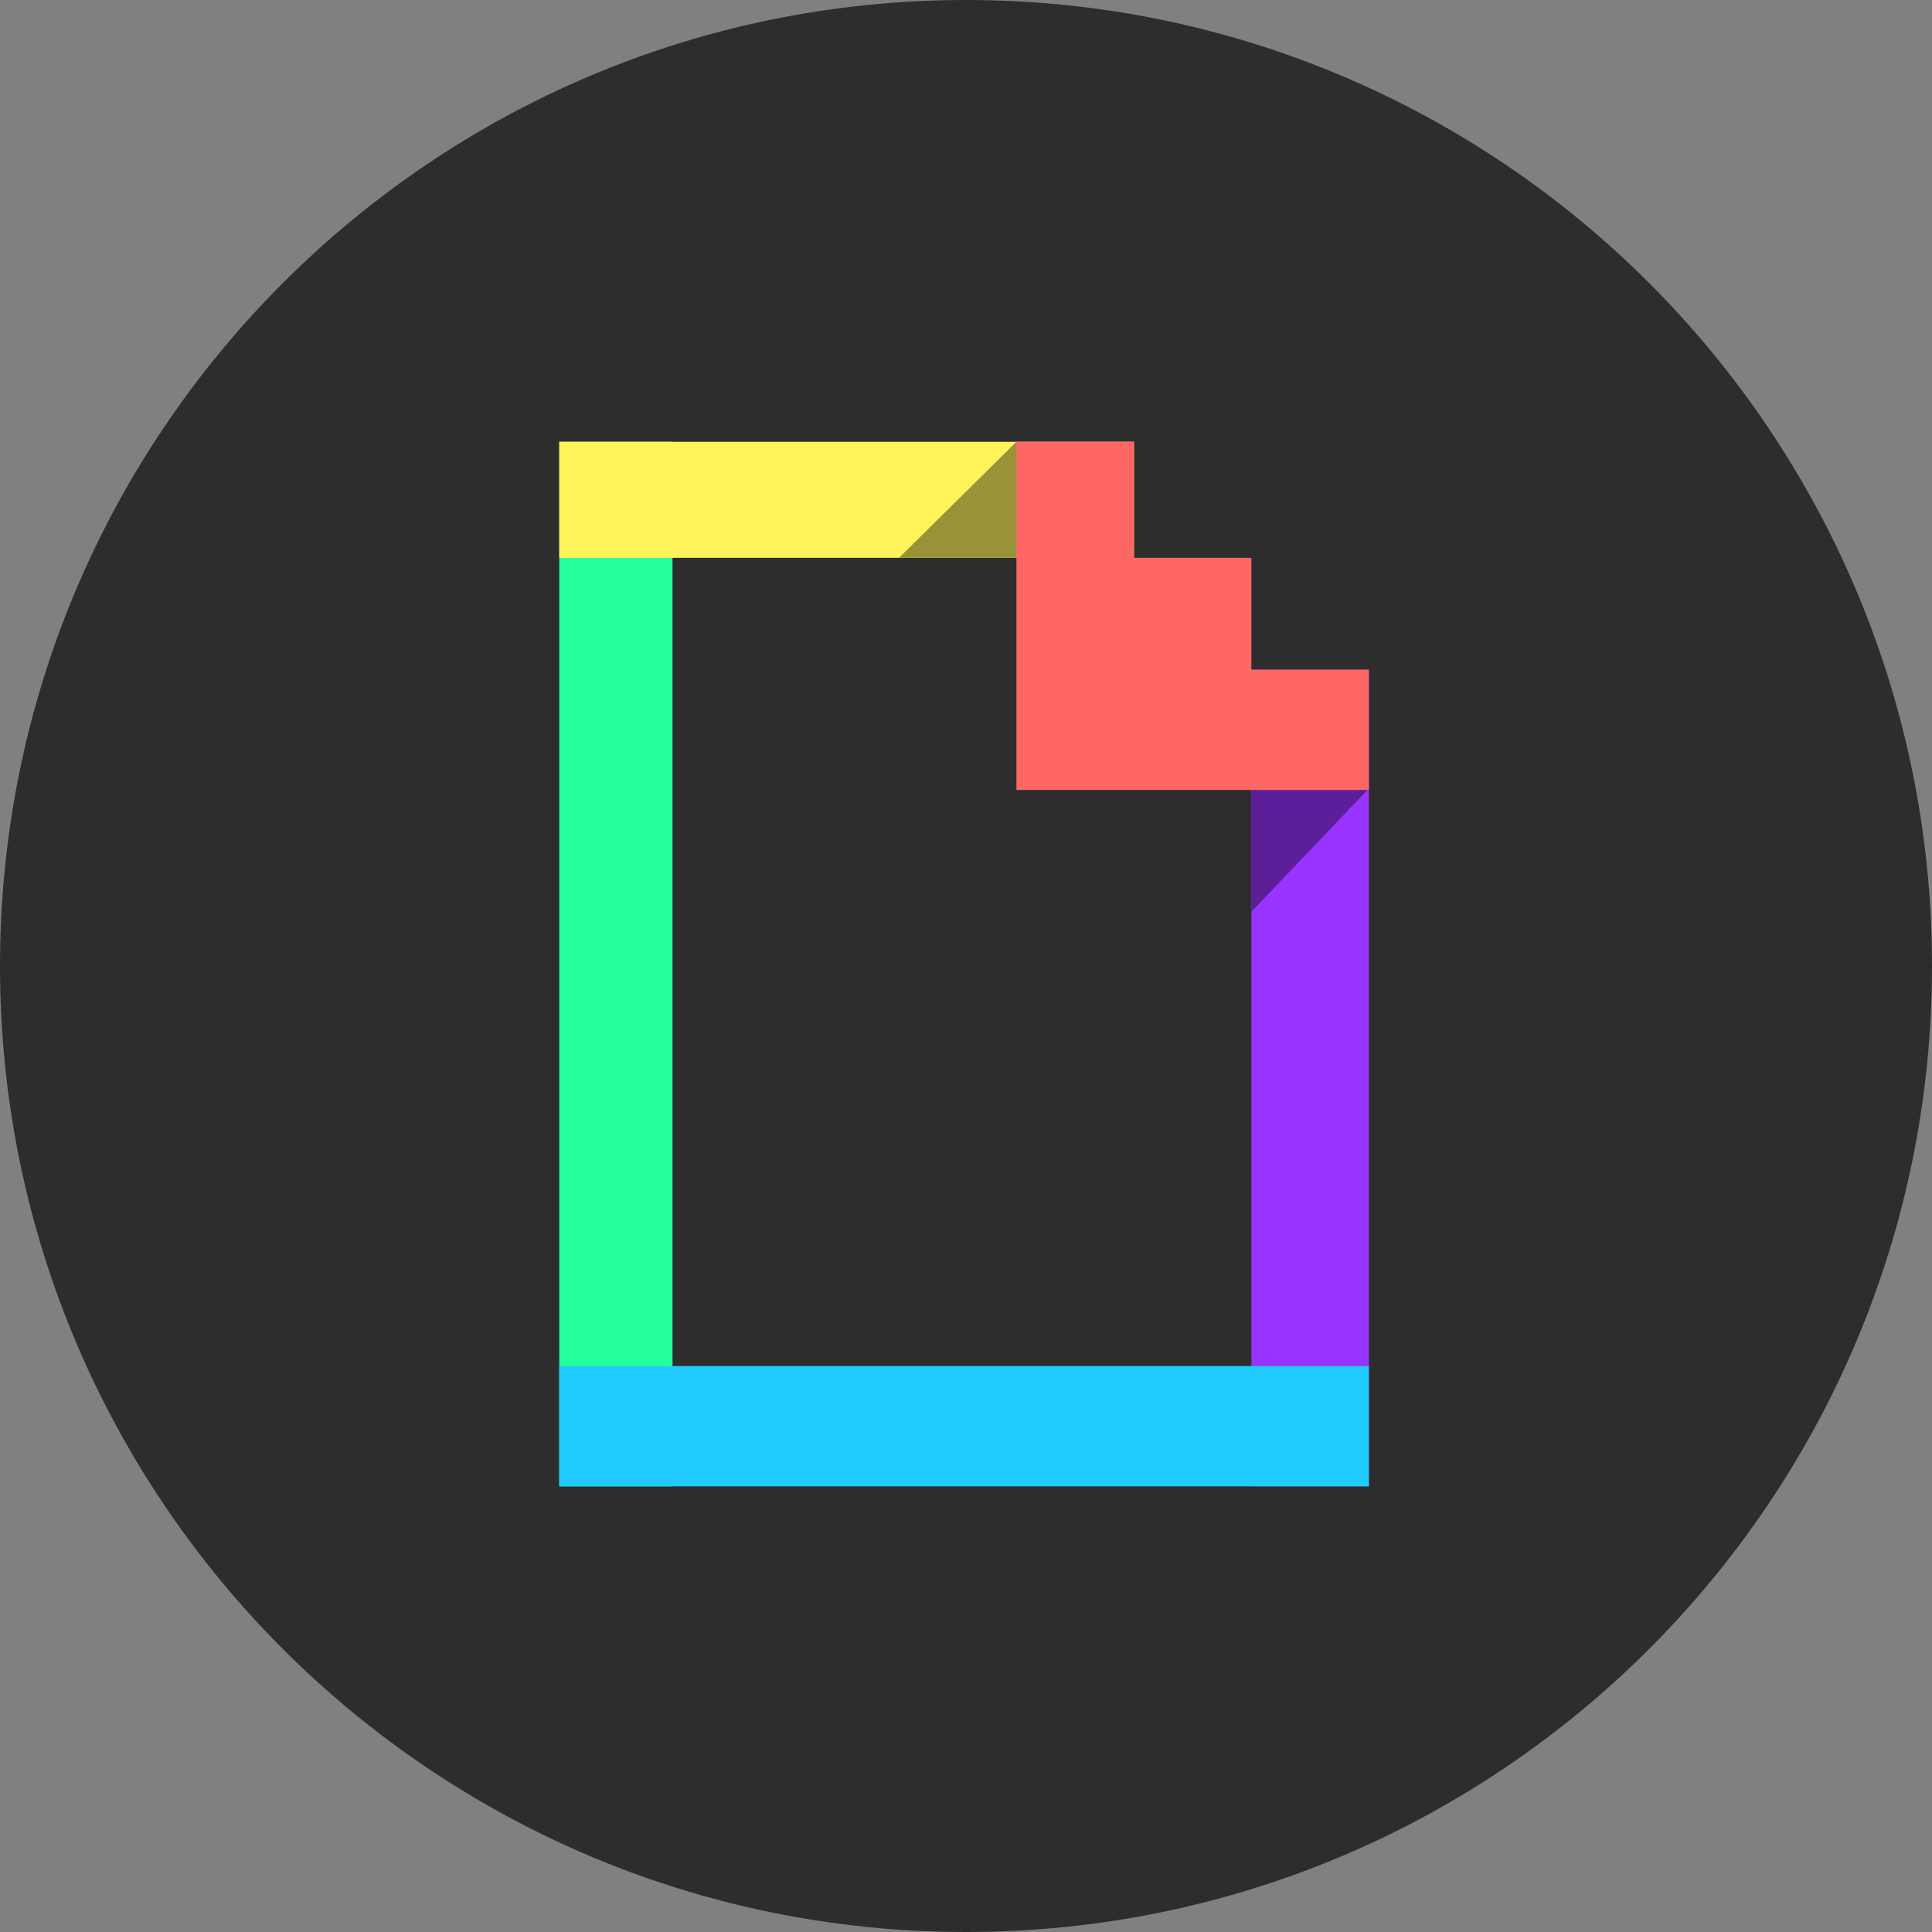
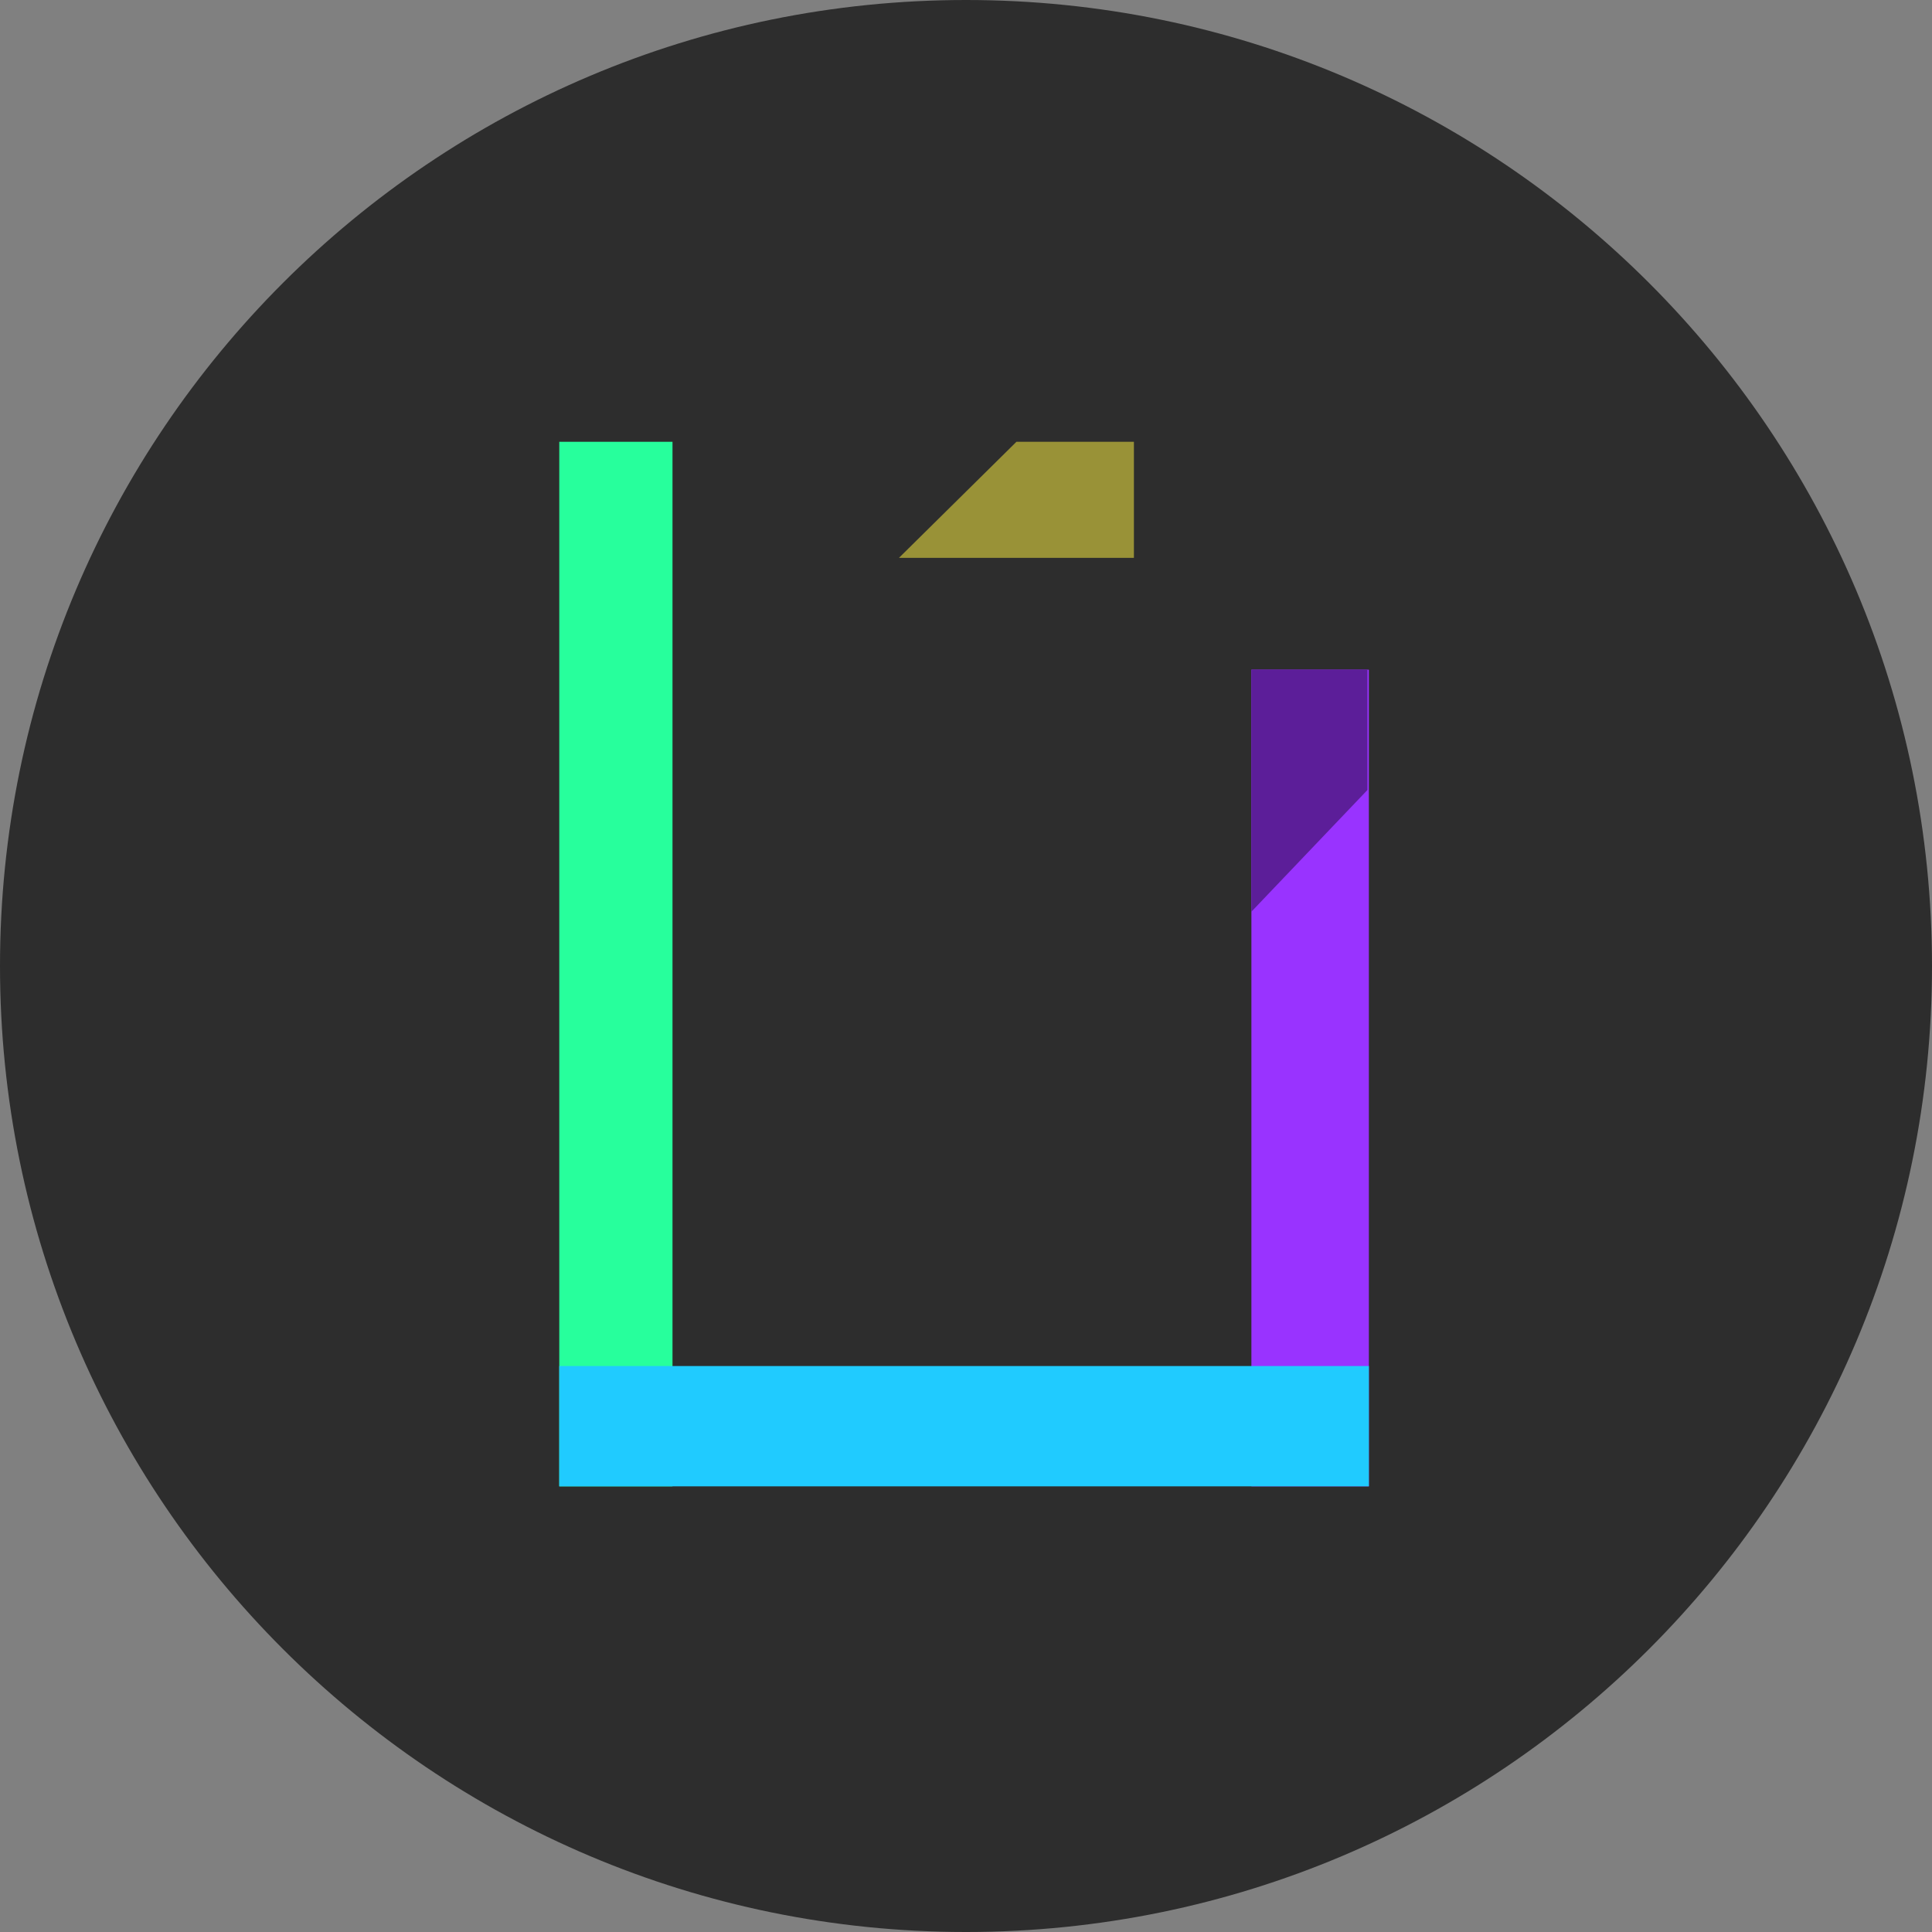
<svg xmlns="http://www.w3.org/2000/svg" version="1.1" id="svg2" x="0px" y="0px" width="500px" height="500px" viewBox="0 0 500 500" enable-background="new 0 0 500 500" xml:space="preserve">
  <rect x="0" y="0" width="500" height="500" fill="#808080" stroke="none" />
  <g id="layer1" transform="translate(0,-552.362)">
    <path id="rect2990-1" fill="#2D2D2D" d="M250,552.362L250,552.362c138.068,0,250,111.929,250,250l0,0   c0,138.071-111.932,250-250,250l0,0c-138.071,0-250-111.929-250-250l0,0C0,664.291,111.929,552.362,250,552.362z" />
    <g id="layer1-9" transform="translate(-549.005,80.294)">
	</g>
    <g id="layer1-6" transform="translate(-575.714,40)">
	</g>
    <g id="layer1-1" transform="translate(-162.098,1.808)">
      <g id="形状_1_3_" transform="matrix(1.217,0,0,1.217,112.825,368.854)">
        <g id="形状_1">
          <g id="g2991">
				</g>
        </g>
      </g>
      <g id="形状_1_2_" transform="matrix(1.217,0,0,1.217,-175.035,575.687)">
        <g id="形状_1_1_">
          <g id="g2997">
				</g>
        </g>
      </g>
    </g>
  </g>
  <rect x="144.738" y="114.336" fill="#27FF9C" width="29.304" height="270.328" />
-   <rect x="144.738" y="114.336" fill="#FEF35B" width="148.717" height="30.036" />
  <rect x="323.86" y="173.31" fill="#9933FF" width="30.401" height="211.354" />
  <rect x="144.738" y="353.529" fill="#20CBFF" width="209.522" height="31.135" />
  <polygon fill="#999237" points="232.651,144.372 293.455,144.372 293.455,114.336 263.054,114.336 " />
  <polygon fill="#5C1E99" points="323.86,235.947 353.895,204.445 353.895,173.31 323.86,173.31 " />
-   <polygon fill="#FF6766" points="323.86,173.31 323.86,144.372 293.455,144.372 293.455,114.336 263.054,114.336 263.054,144.372   263.054,173.31 263.054,204.445 293.455,204.445 323.86,204.445 354.261,204.445 354.261,173.31 " />
</svg>